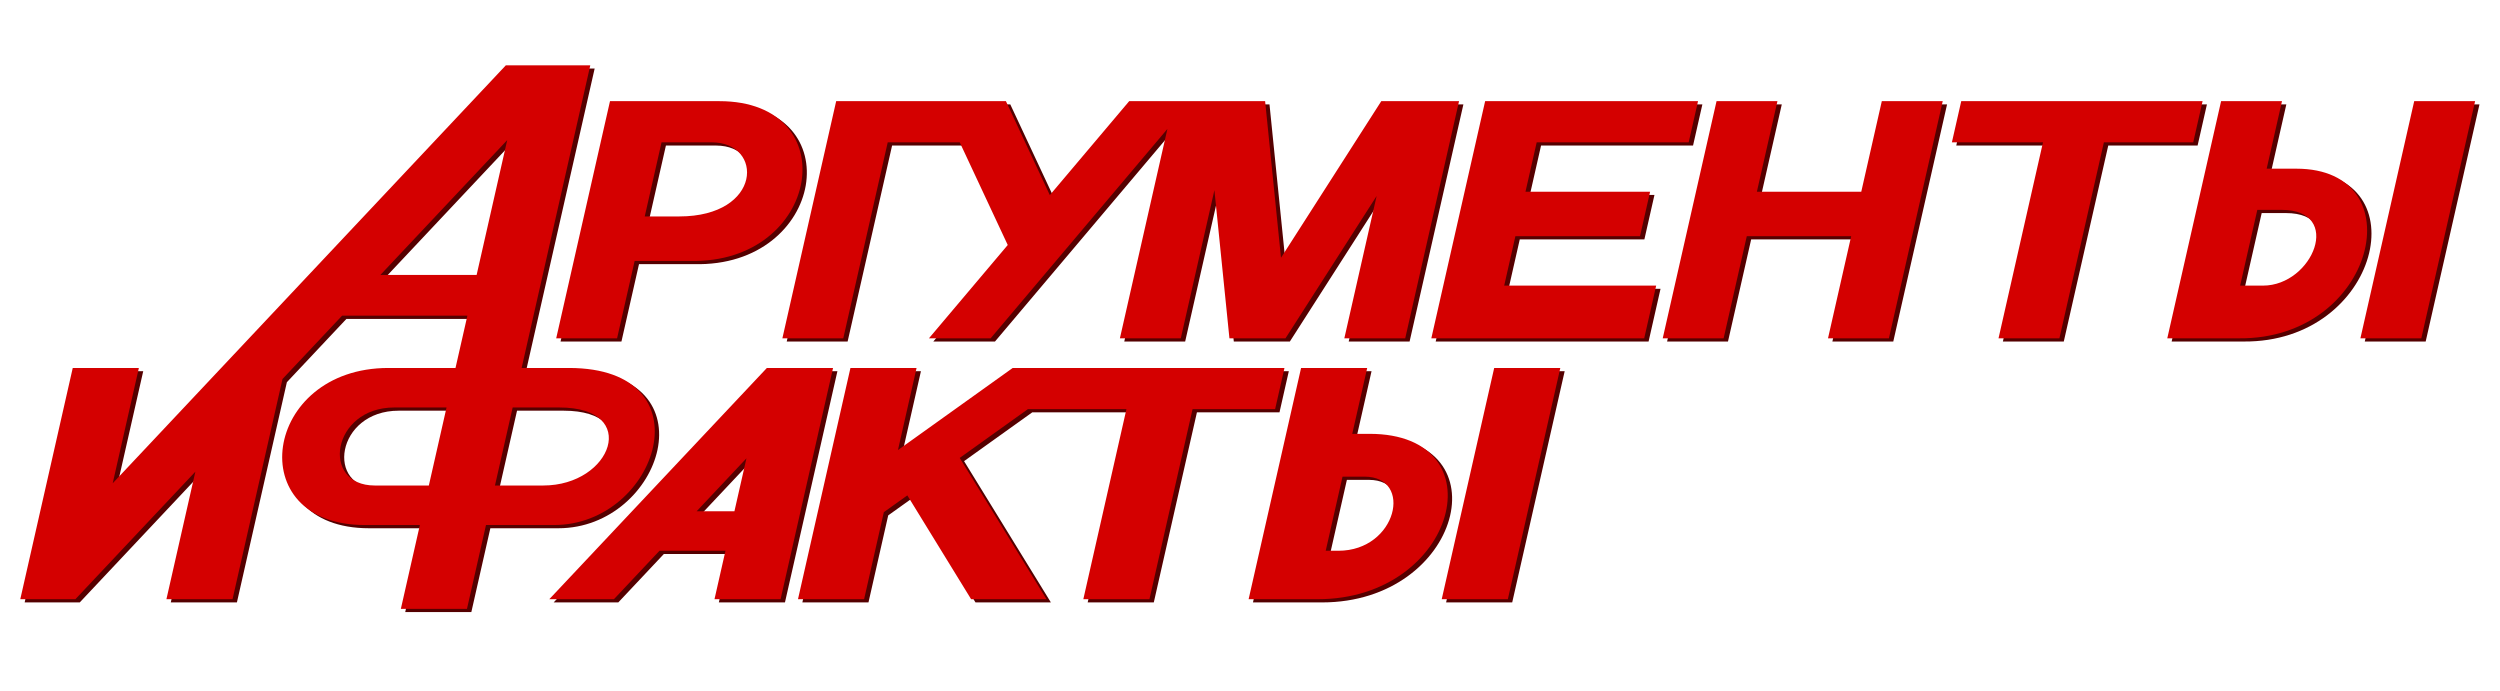
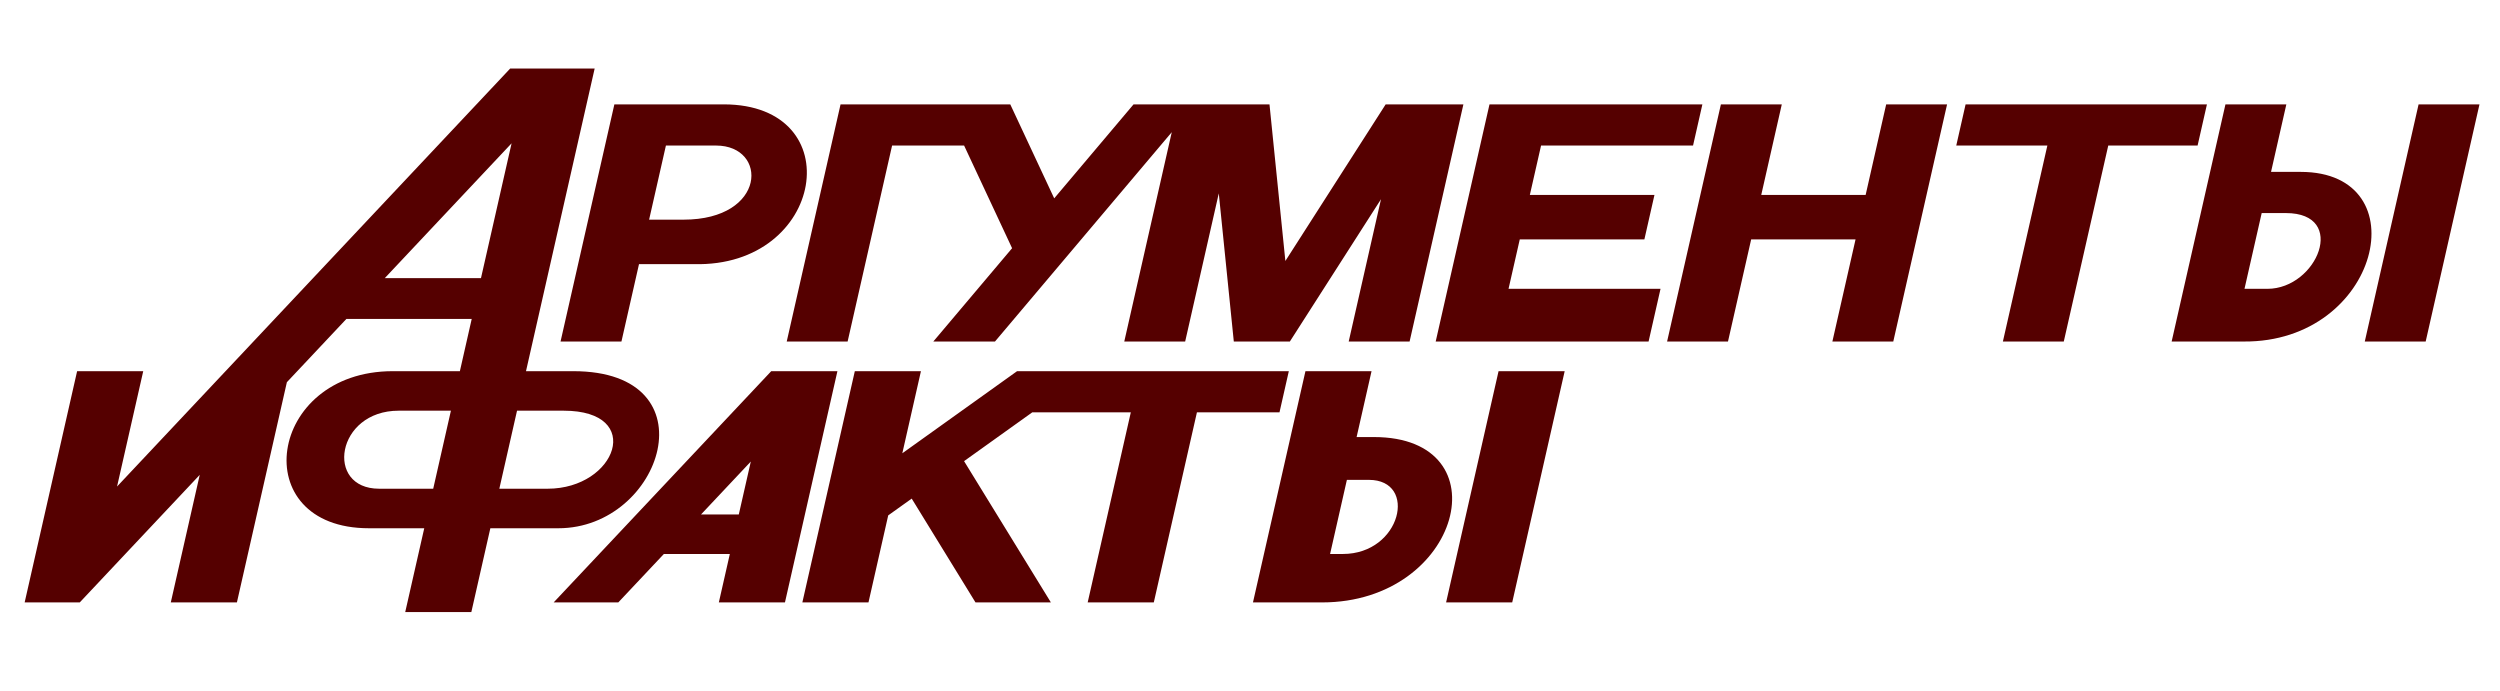
<svg xmlns="http://www.w3.org/2000/svg" width="123" height="34" viewBox="0 0 123 34" fill="none">
  <g clip-path="url(#clip0_77_456)">
    <path fill-rule="evenodd" clip-rule="evenodd" d="M62.951 20.287H58.889L56.767 29.638H53.514L55.636 20.287H50.788L47.432 22.688L51.703 29.638H47.994L44.856 24.531L43.7 25.357L42.729 29.638H39.476L42.057 18.262H45.31L44.394 22.301L50.04 18.262H63.41L62.951 20.287ZM28.206 18.262H25.879L29.257 3.372H25.101L5.759 23.937L7.047 18.262H3.794L1.213 29.638H3.925L9.827 23.363L8.403 29.638H11.656L14.114 18.805L17.044 15.69H23.209L22.626 18.262H19.321C13.139 18.262 12.067 25.99 18.151 25.99H20.873L19.937 30.114H23.19L24.125 25.99H27.472C32.597 25.99 35.109 18.262 28.206 18.262ZM27.733 20.206C31.742 20.206 30.325 24.045 26.944 24.045H24.567L25.438 20.206H27.733ZM19.612 20.206C16.534 20.206 15.97 24.045 18.653 24.045H21.314L22.185 20.206H19.612ZM33.63 10.807H31.936L32.763 7.161H35.23C37.799 7.161 37.729 10.807 33.63 10.807ZM35.607 5.135H30.227L27.579 16.803H30.575L31.439 12.995H34.147C40.592 13.161 41.87 5.136 35.607 5.135ZM71.148 29.638L73.729 18.262H76.982L74.401 29.638H71.148ZM64.228 18.262H67.48L66.745 21.503H67.596C74.004 21.503 71.899 29.639 65.045 29.639L61.646 29.638L64.228 18.262ZM67.347 23.609H66.267L65.44 27.256H66.066C68.947 27.256 69.77 23.609 67.347 23.609ZM112.465 10.483H111.275L110.429 14.21H111.556C114.009 14.21 115.531 10.483 112.465 10.483ZM110.381 16.803H106.845L109.492 5.135H112.488L111.735 8.457H113.193C119.071 8.457 117.095 16.862 110.381 16.803ZM23.664 13.685L25.17 7.051L18.93 13.685H23.664ZM34.491 25.311H36.349L36.94 22.708L34.491 25.311ZM32.662 27.256L30.421 29.638H27.241L37.945 18.262H41.201L38.62 29.638H35.367L35.908 27.256H32.662ZM59.964 9.513L58.31 16.803H55.314L57.651 6.503L48.953 16.803H45.919L49.795 12.212L47.434 7.161H43.891L41.703 16.803H38.707L41.355 5.136H49.706L51.867 9.759L55.77 5.136H62.459L63.24 12.84L68.174 5.136H71.999L69.352 16.803H66.356L67.945 9.801L63.461 16.803L60.703 16.802L59.964 9.513ZM75.268 9.592H81.399L80.903 11.78H74.772L74.22 14.21H81.698L81.11 16.803H70.636L73.283 5.135H83.757L83.298 7.161H75.82L75.268 9.592ZM86.653 9.592H91.789L92.8 5.135H95.796L93.149 16.803H90.153L91.293 11.78H86.157L85.017 16.803H82.021L84.668 5.135H87.664L86.653 9.592ZM96.707 5.135H108.581L108.122 7.161H103.726L101.538 16.803H98.542L100.73 7.161H96.248L96.707 5.135ZM116.347 16.803L118.994 5.135H121.99L119.343 16.803H116.347Z" fill="#550000" />
-     <path fill-rule="evenodd" clip-rule="evenodd" d="M62.736 20.129H58.674L56.553 29.48H53.3L55.421 20.129H50.573L47.218 22.53L51.488 29.48H47.779L44.641 24.373L43.485 25.199L42.514 29.48H39.261L41.842 18.104H45.095L44.179 22.143L49.825 18.104H63.196L62.736 20.129ZM27.991 18.104H25.664L29.042 3.214H24.887L5.544 23.779L6.832 18.104H3.579L0.998 29.48H3.71L9.612 23.206L8.188 29.48H11.441L13.899 18.647L16.829 15.532H22.995L22.411 18.104H19.107C12.925 18.104 11.852 25.831 17.936 25.831H20.658L19.722 29.956H22.975L23.911 25.831H27.257C32.383 25.831 34.894 18.104 27.991 18.104ZM27.518 20.048C31.527 20.048 30.111 23.887 26.729 23.887H24.352L25.223 20.048H27.518ZM19.397 20.048C16.319 20.048 15.755 23.887 18.439 23.887H21.099L21.97 20.048H19.397ZM33.415 10.649H31.721L32.548 7.003H35.015C37.584 7.003 37.514 10.649 33.415 10.649ZM35.392 4.977H30.012L27.365 16.645H30.36L31.225 12.837H33.933C40.377 13.003 41.656 4.978 35.392 4.977ZM70.933 29.48L73.514 18.104H76.767L74.186 29.48H70.933ZM64.013 18.104H67.266L66.53 21.345H67.381C73.789 21.345 71.684 29.481 64.831 29.481L61.432 29.48L64.013 18.104ZM67.133 23.451H66.052L65.225 27.097H65.851C68.732 27.097 69.556 23.451 67.133 23.451ZM112.25 10.325H111.06L110.215 14.052H111.341C113.795 14.052 115.316 10.325 112.25 10.325ZM110.166 16.645H106.63L109.278 4.977H112.274L111.52 8.299H112.978C118.856 8.299 116.88 16.704 110.166 16.645ZM23.45 13.527L24.955 6.893L18.715 13.527H23.45ZM34.276 25.153H36.134L36.725 22.549L34.276 25.153ZM32.447 27.097L30.206 29.48H27.026L37.73 18.104H40.986L38.405 29.48H35.153L35.693 27.097H32.447ZM59.749 9.355L58.095 16.645H55.099L57.436 6.344L48.739 16.645H45.704L49.581 12.054L47.219 7.003H43.676L41.489 16.645H38.493L41.14 4.977H49.491L51.652 9.6L55.556 4.977H62.244L63.025 12.682L67.959 4.977H71.785L69.137 16.645H66.141L67.73 9.643L63.246 16.645L60.488 16.645L59.749 9.355ZM75.053 9.434H81.184L80.688 11.621H74.557L74.006 14.052H81.484L80.895 16.645H70.421L73.069 4.977H83.543L83.083 7.003H75.605L75.053 9.434ZM86.438 9.434H91.574L92.585 4.977H95.582L92.934 16.645H89.938L91.078 11.621H85.942L84.802 16.645H81.806L84.454 4.977H87.45L86.438 9.434ZM96.493 4.977H108.367L107.907 7.003H103.511L101.323 16.645H98.327L100.515 7.003H96.033L96.493 4.977ZM116.132 16.645L118.779 4.977H121.775L119.128 16.645H116.132Z" fill="#D40000" />
  </g>
  <defs>
    <clipPath id="clip0_77_456">
      <rect width="122.214" height="33.058" fill="white" transform="translate(0.387 0.062)" />
    </clipPath>
  </defs>
</svg>